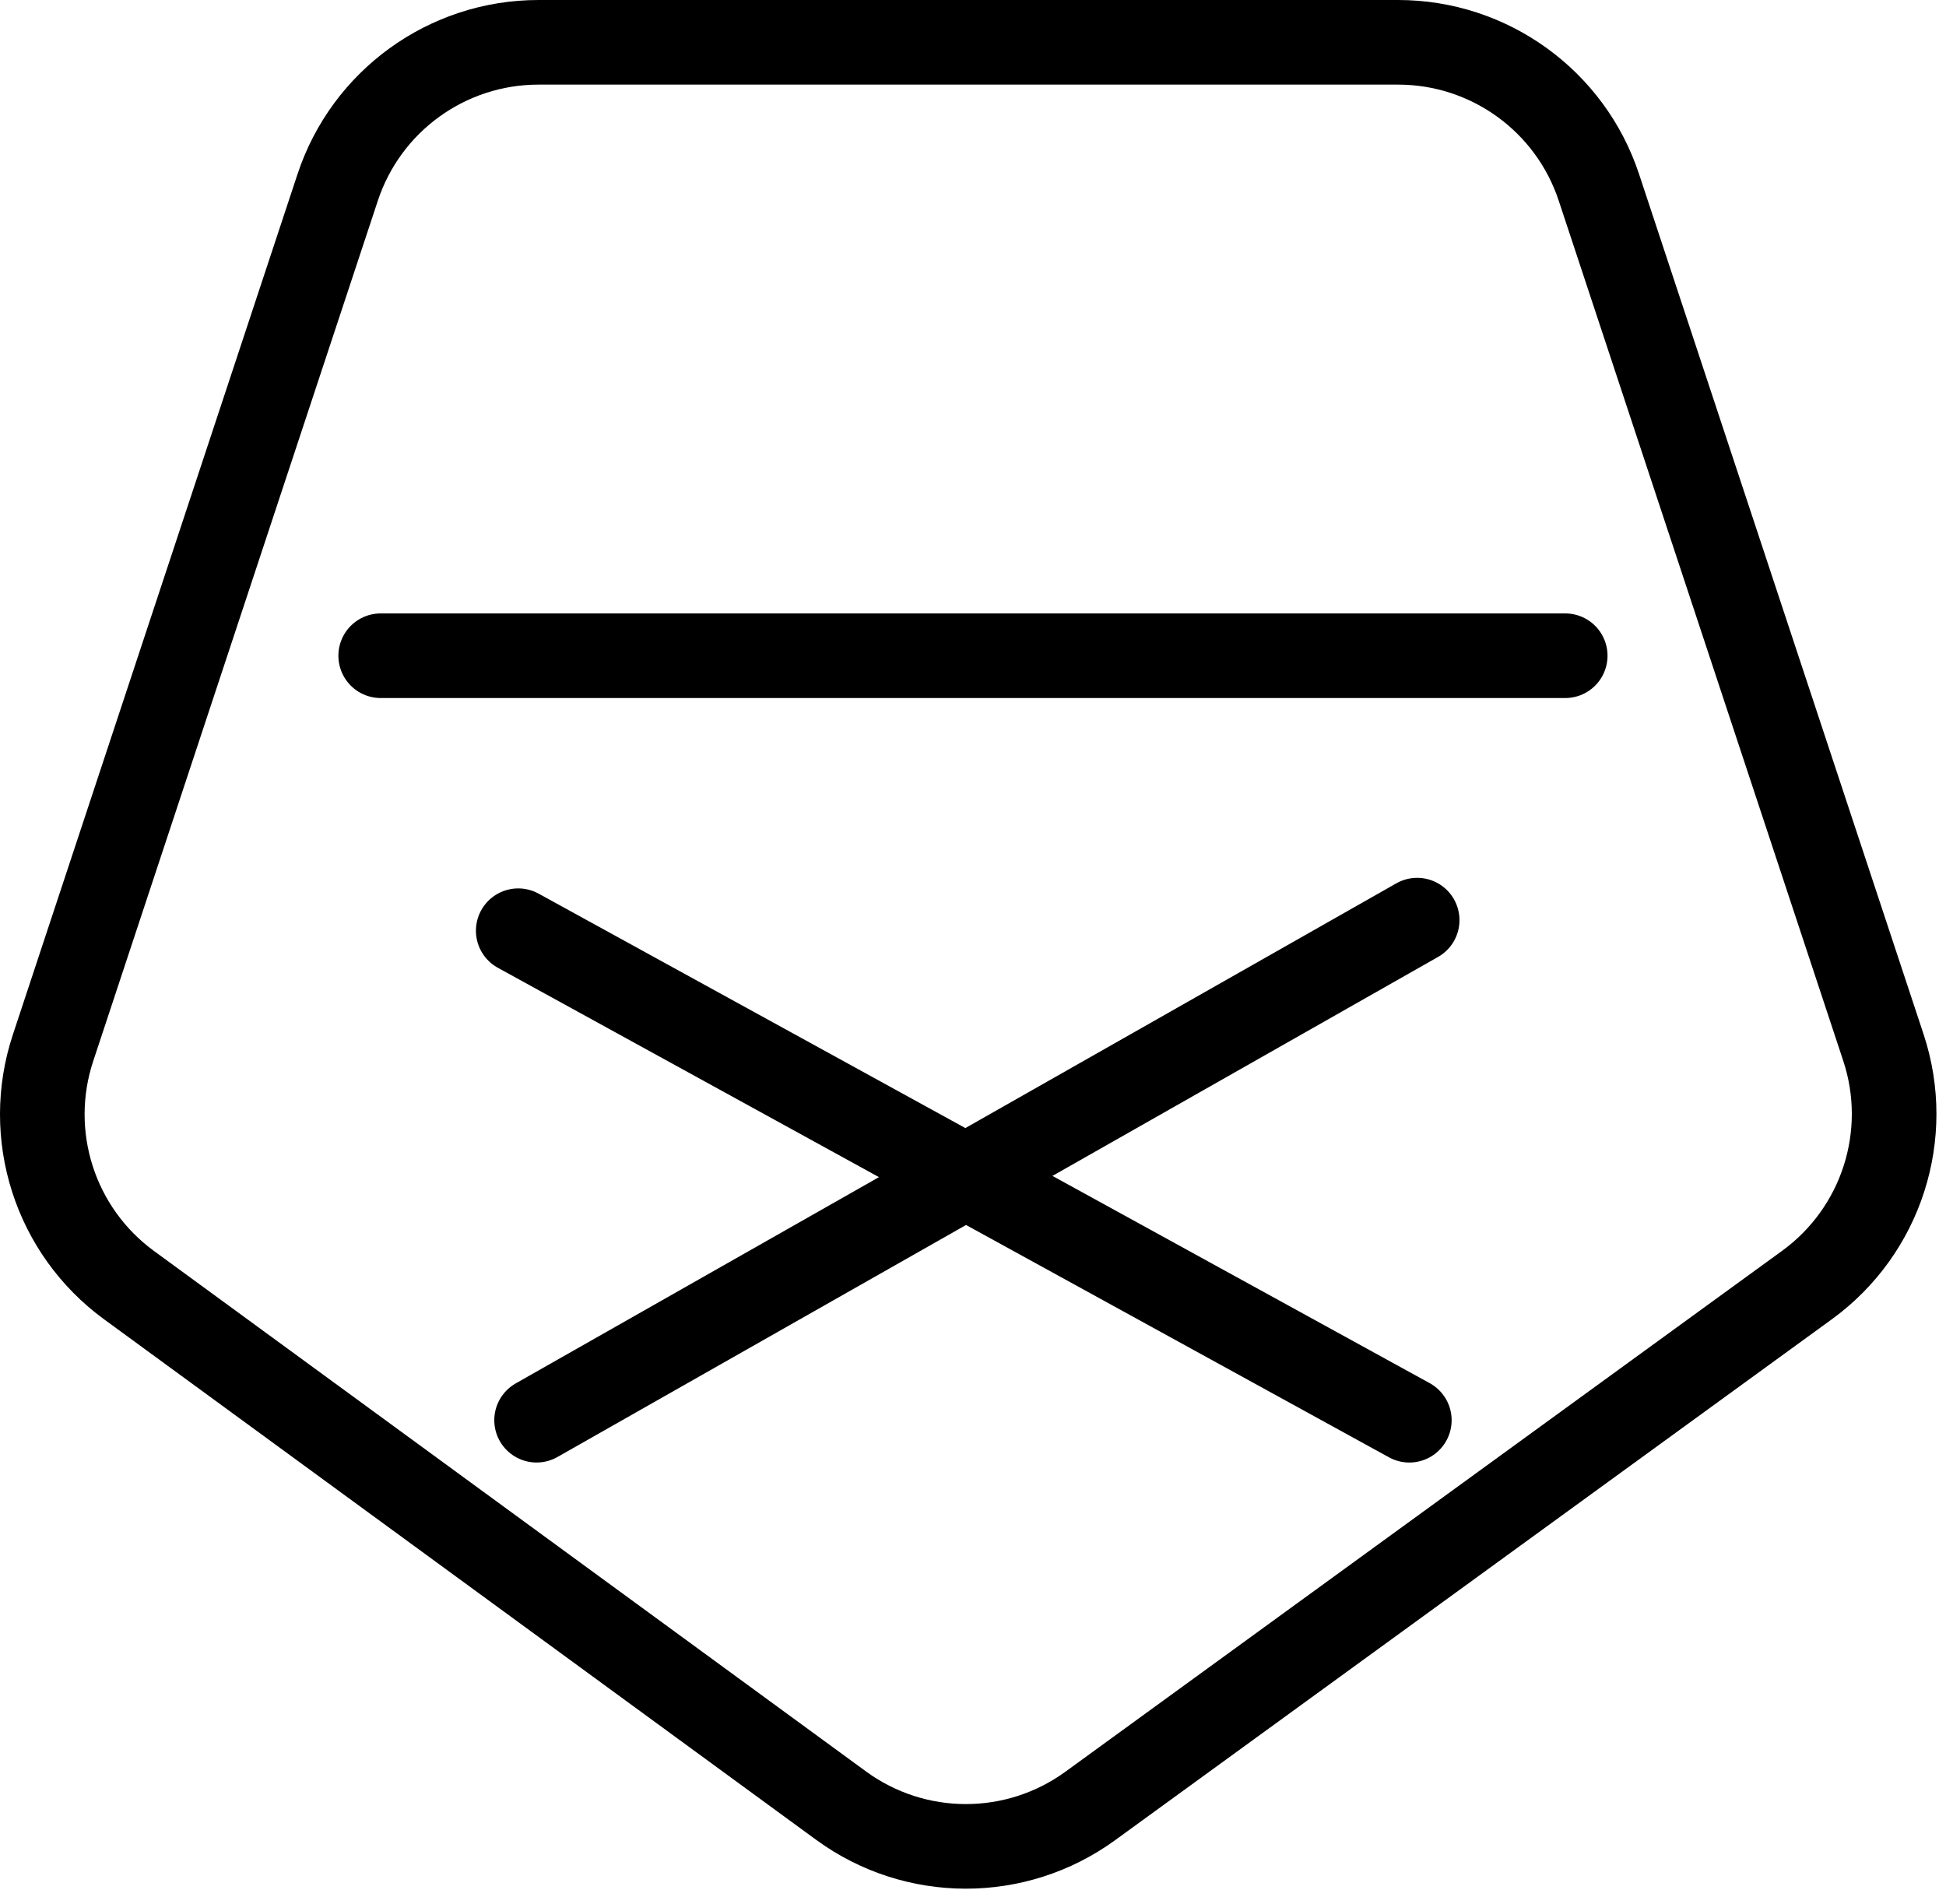
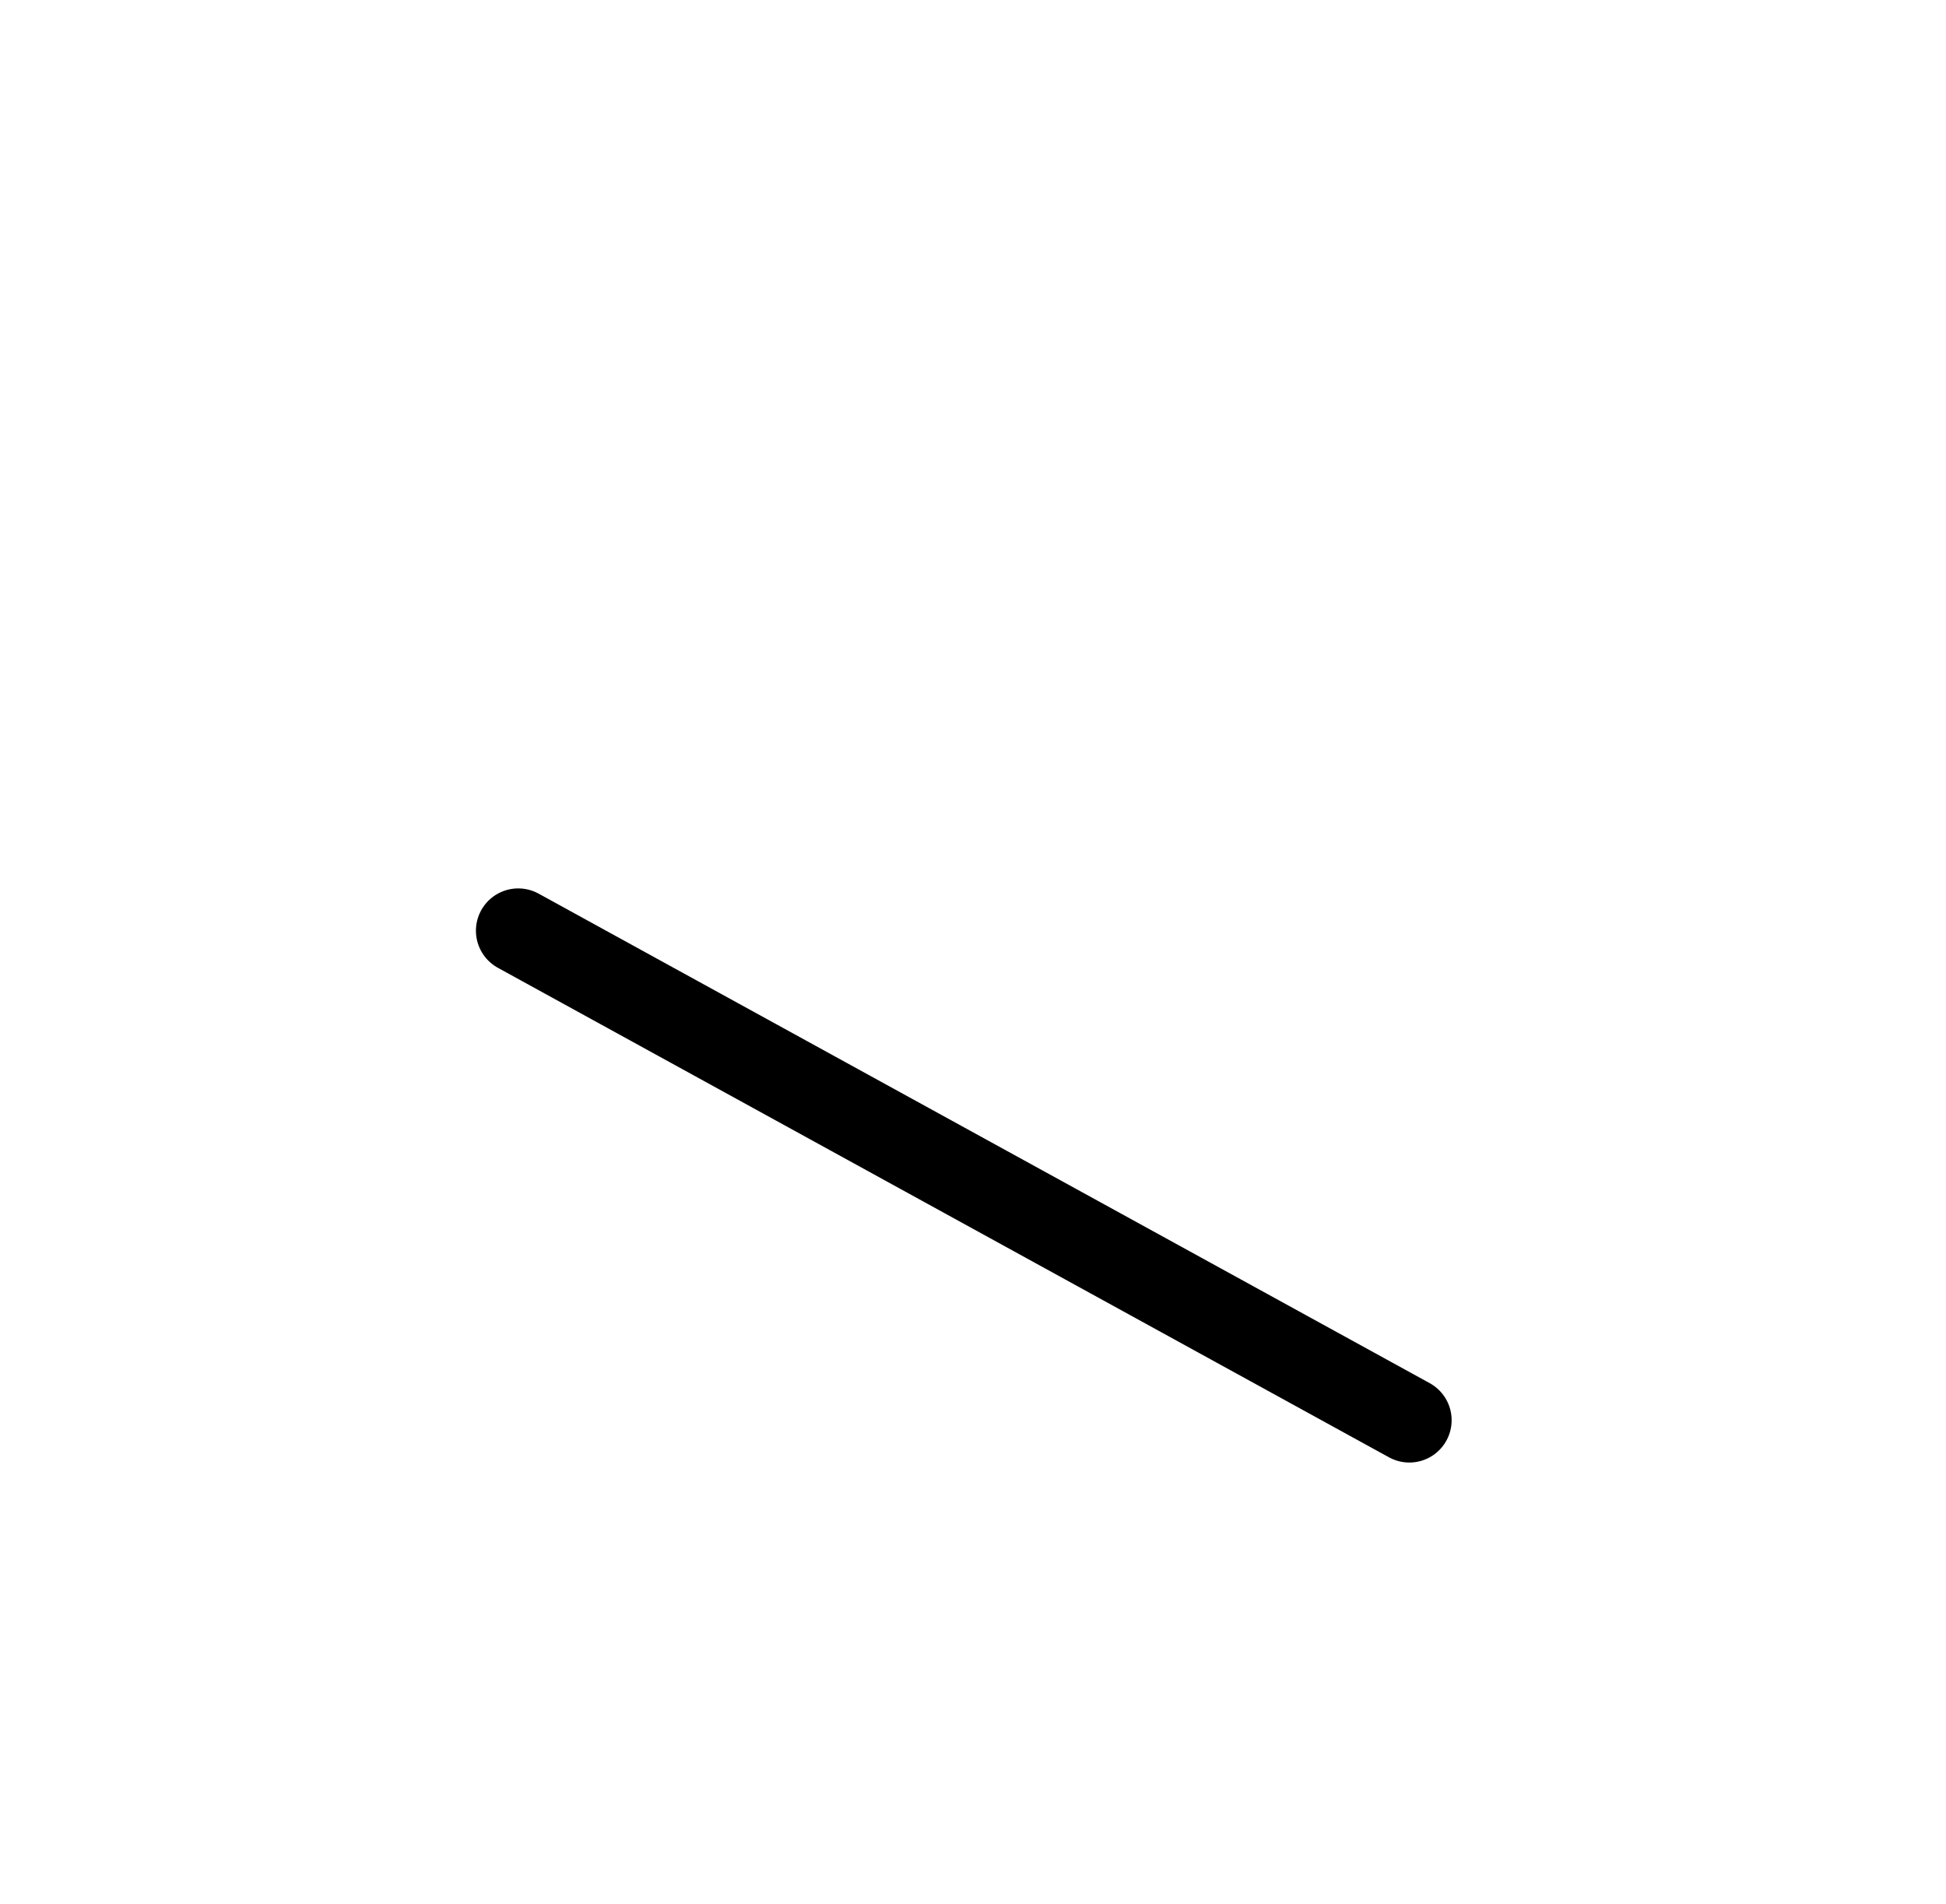
<svg xmlns="http://www.w3.org/2000/svg" width="92" height="90" viewBox="0 0 92 90" fill="none">
-   <path d="M85.426 60.752L84.251 59.134L85.426 60.752ZM89.041 49.522L90.94 48.894L89.041 49.522ZM6.1 60.756L4.919 62.37L6.1 60.756ZM2.507 49.542L0.608 48.914L2.507 49.542ZM39.762 85.362L40.943 83.747L39.762 85.362ZM51.543 85.378L52.718 86.996L51.543 85.378ZM40.943 83.747L7.28 59.141L4.919 62.37L38.582 86.977L40.943 83.747ZM52.718 86.996L86.602 62.37L84.251 59.134L50.367 83.76L52.718 86.996ZM90.94 48.894L77.489 8.231L73.691 9.488L87.142 50.15L90.94 48.894ZM66.096 0H45.908V4H66.096V0ZM45.908 0H45.647V4H45.908V0ZM25.458 4H45.647V0H25.458V4ZM4.405 50.17L17.863 9.488L14.066 8.231L0.608 48.914L4.405 50.17ZM77.489 8.231C75.864 3.318 71.271 0 66.096 0V4C69.546 4 72.608 6.212 73.691 9.488L77.489 8.231ZM86.602 62.37C90.826 59.3 92.58 53.851 90.94 48.894L87.142 50.15C88.236 53.455 87.066 57.088 84.251 59.134L86.602 62.37ZM25.458 0C20.283 0 15.691 3.318 14.066 8.231L17.863 9.488C18.947 6.212 22.008 4 25.458 4V0ZM7.28 59.141C4.476 57.092 3.315 53.467 4.405 50.17L0.608 48.914C-1.028 53.86 0.714 59.296 4.919 62.37L7.28 59.141ZM38.582 86.977C42.79 90.052 48.502 90.06 52.718 86.996L50.367 83.76C47.556 85.803 43.748 85.798 40.943 83.747L38.582 86.977Z" fill="black" />
-   <path d="M17.998 31H73.998" stroke="black" stroke-width="4" stroke-linecap="round" />
  <path d="M24.5 44L66.628 67.142" stroke="black" stroke-width="4" stroke-linecap="round" />
-   <path d="M66.999 43.5L25.368 67.141" stroke="black" stroke-width="4" stroke-linecap="round" />
</svg>